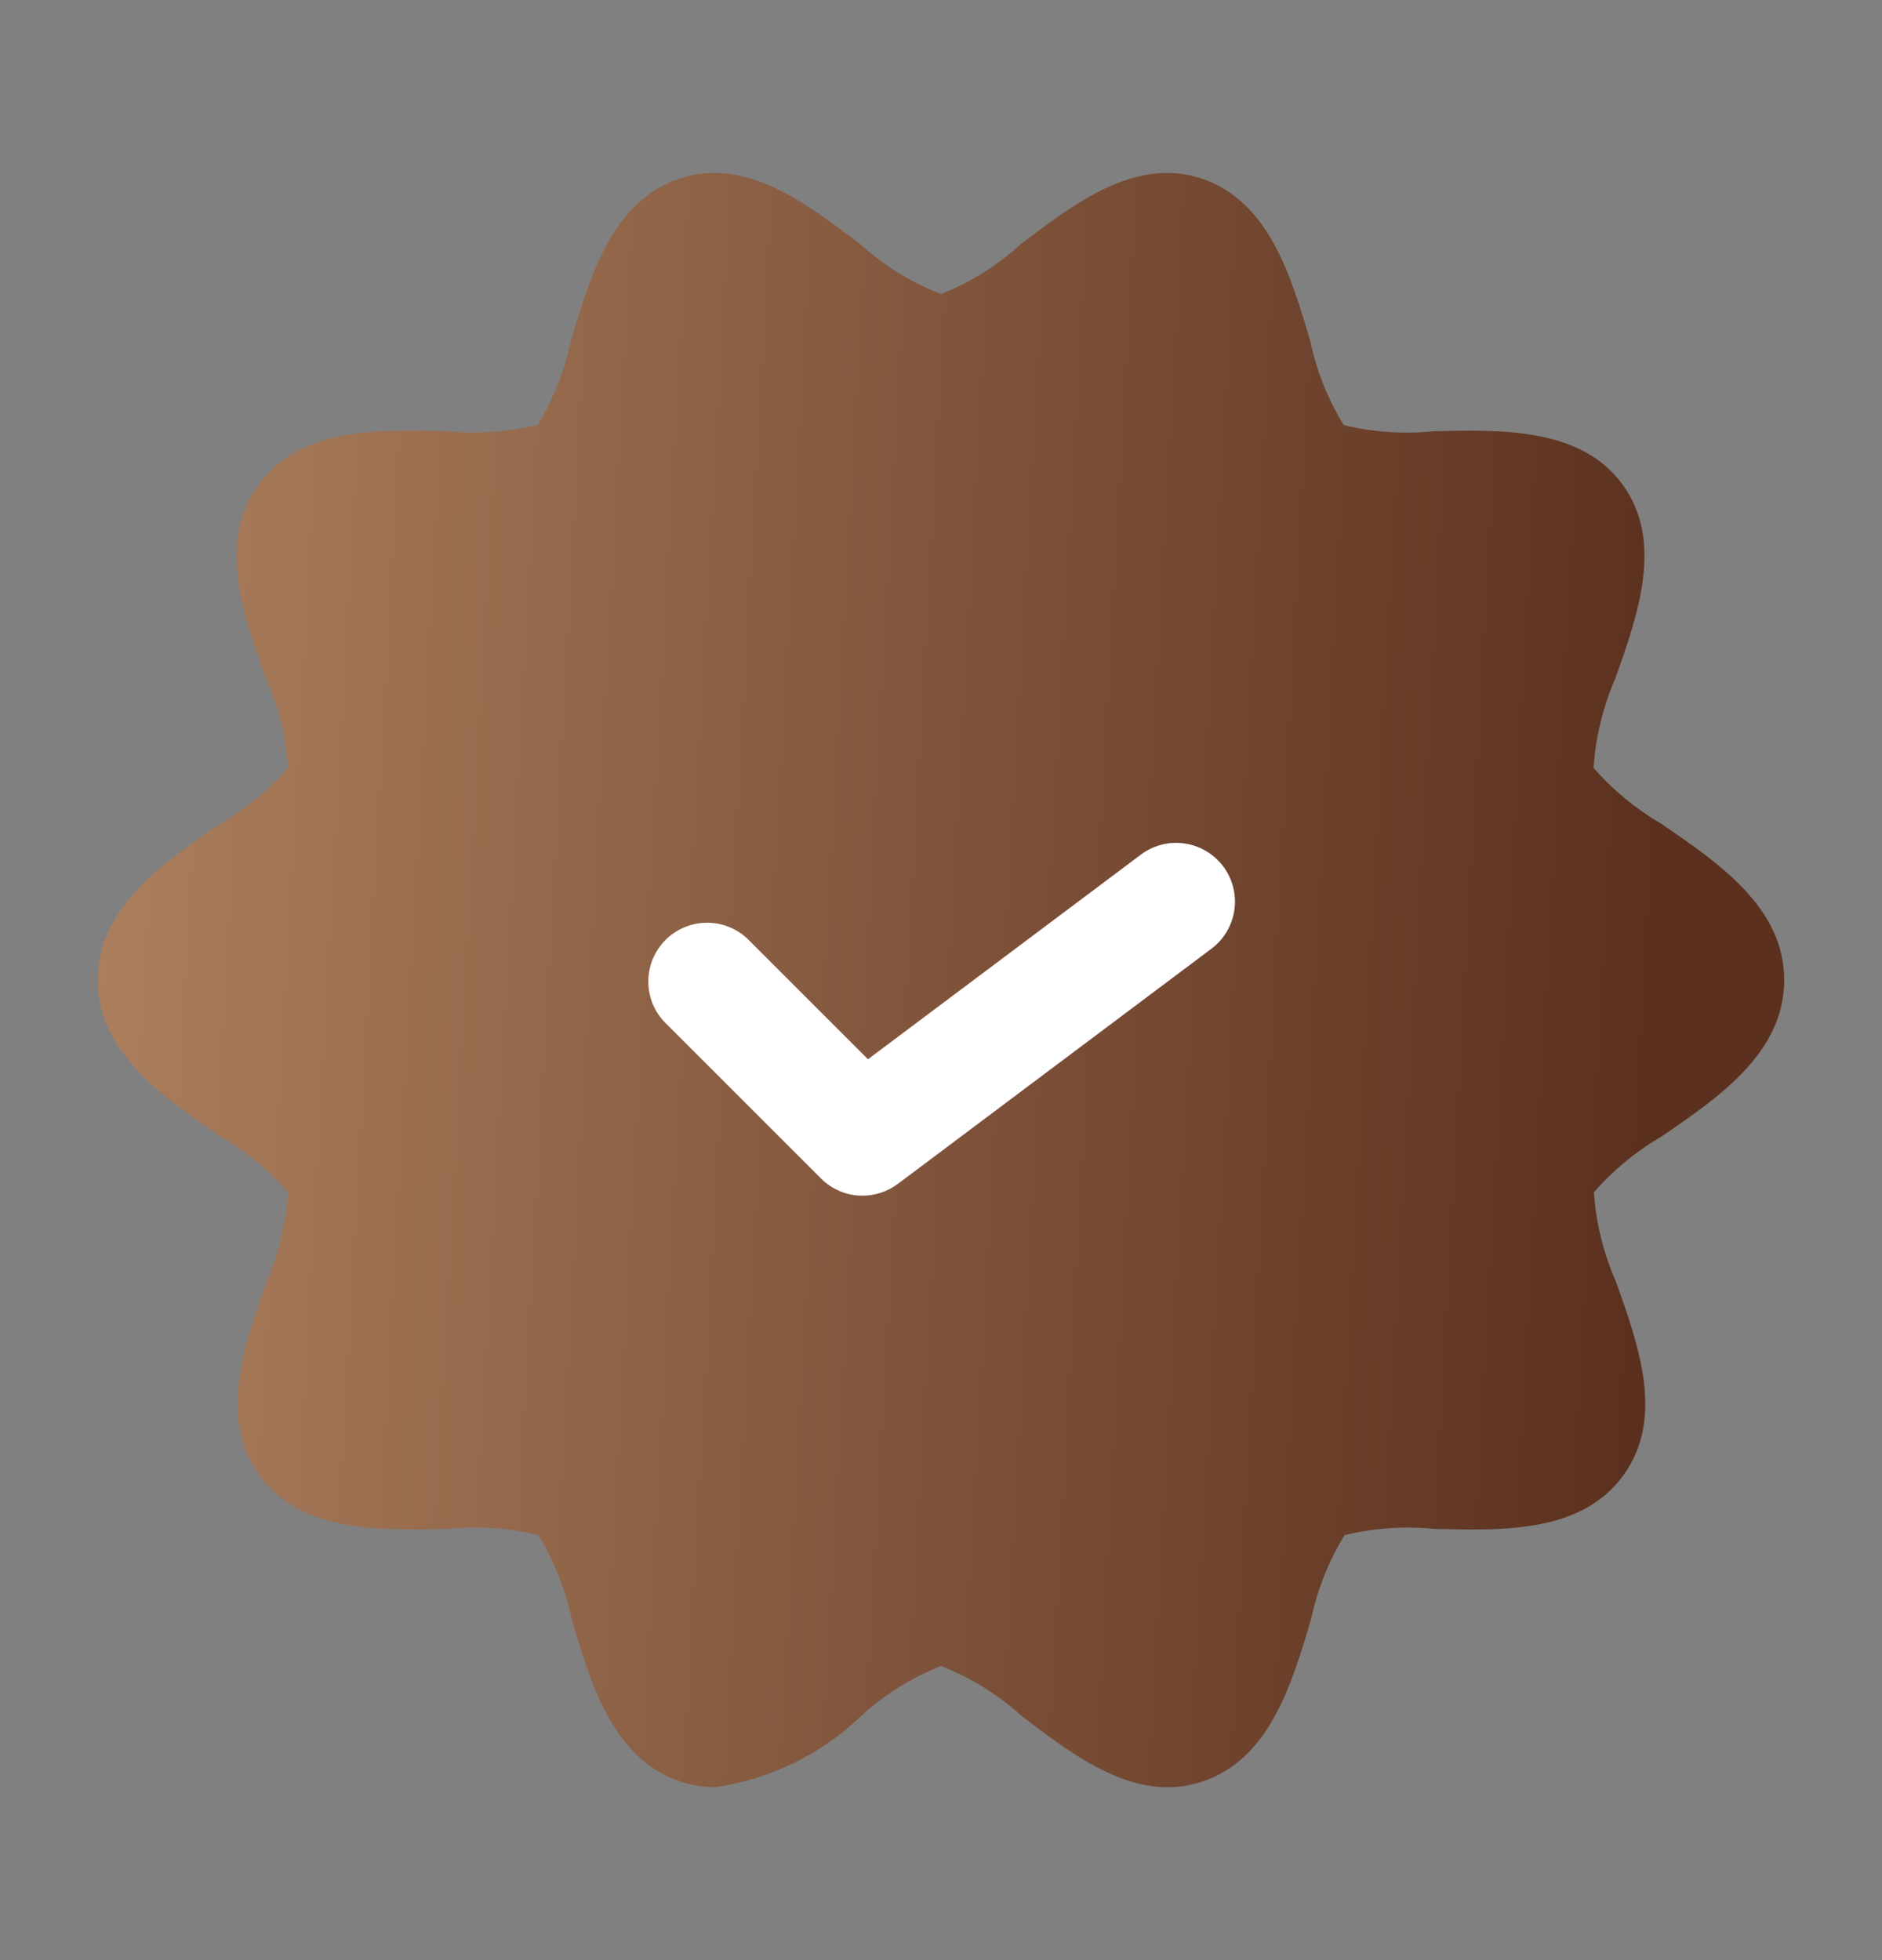
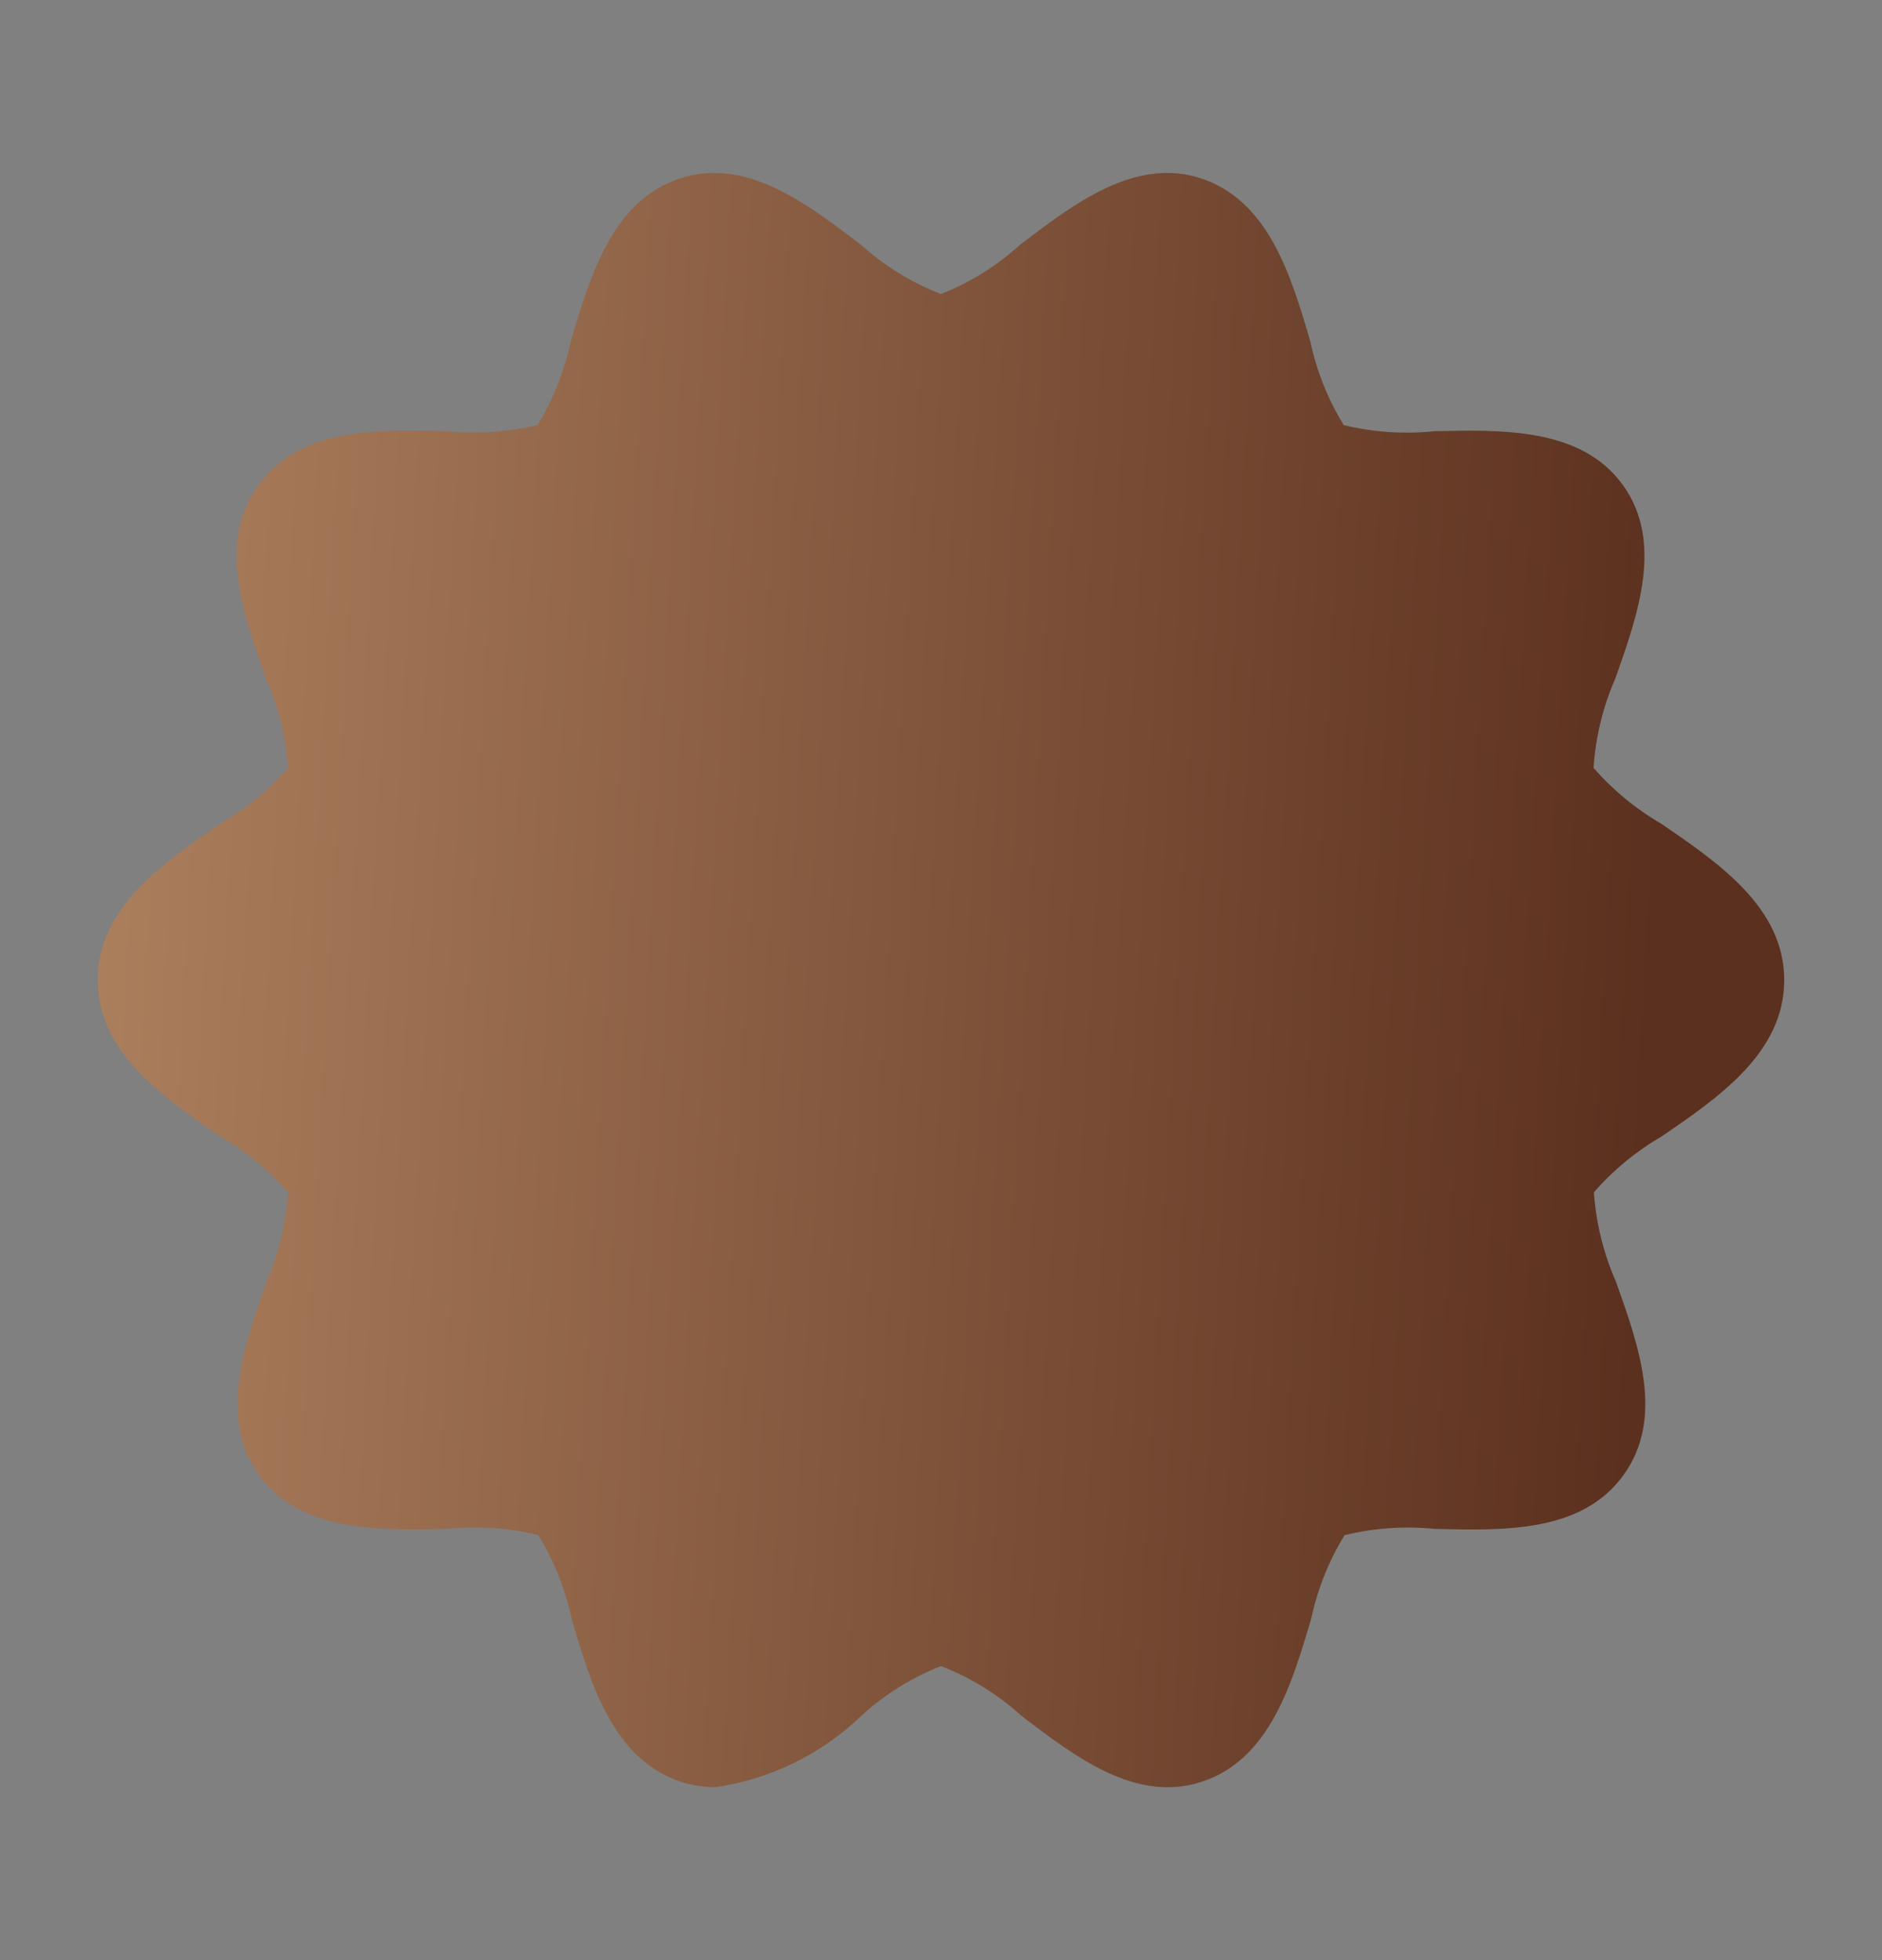
<svg xmlns="http://www.w3.org/2000/svg" width="24" height="25" viewBox="0 0 24 25" fill="none">
  <rect x="0" y="0" width="24" height="25" fill="#808080" stroke="none" />
  <path d="M21.186 10.507C20.861 10.318 20.57 10.078 20.322 9.795C20.347 9.401 20.441 9.015 20.599 8.654C20.89 7.833 21.219 6.903 20.691 6.18C20.163 5.457 19.166 5.48 18.291 5.5C17.904 5.54 17.514 5.513 17.136 5.422C16.935 5.094 16.791 4.735 16.711 4.359C16.463 3.514 16.18 2.559 15.311 2.273C14.473 2.003 13.697 2.597 13.011 3.119C12.715 3.389 12.372 3.603 11.999 3.75C11.622 3.604 11.275 3.39 10.976 3.119C10.292 2.6 9.519 2 8.677 2.274C7.81 2.556 7.527 3.514 7.277 4.359C7.197 4.734 7.055 5.092 6.856 5.42C6.478 5.511 6.087 5.538 5.699 5.5C4.821 5.476 3.832 5.45 3.299 6.18C2.766 6.91 3.099 7.833 3.391 8.653C3.552 9.013 3.647 9.4 3.672 9.794C3.425 10.077 3.134 10.318 2.809 10.507C2.077 11.007 1.246 11.576 1.246 12.5C1.246 13.424 2.077 13.991 2.809 14.493C3.134 14.681 3.425 14.922 3.672 15.205C3.649 15.599 3.557 15.985 3.399 16.347C3.109 17.167 2.781 18.097 3.308 18.82C3.835 19.543 4.829 19.52 5.708 19.5C6.095 19.46 6.486 19.486 6.864 19.578C7.064 19.906 7.208 20.265 7.288 20.641C7.536 21.486 7.819 22.441 8.688 22.727C8.827 22.771 8.973 22.794 9.119 22.795C9.822 22.694 10.476 22.374 10.987 21.881C11.283 21.61 11.626 21.397 11.999 21.25C12.376 21.395 12.723 21.609 13.022 21.881C13.707 22.404 14.483 23.001 15.322 22.726C16.189 22.444 16.472 21.486 16.722 20.642C16.802 20.266 16.946 19.907 17.146 19.58C17.523 19.488 17.913 19.461 18.299 19.5C19.177 19.521 20.166 19.55 20.699 18.82C21.232 18.09 20.899 17.167 20.607 16.346C20.448 15.985 20.353 15.6 20.326 15.207C20.573 14.923 20.865 14.683 21.19 14.494C21.922 13.994 22.753 13.424 22.753 12.5C22.753 11.576 21.919 11.008 21.186 10.507Z" fill="url(#paint0_linear_177_296441)" />
-   <path d="M10.999 15.25C10.9 15.25 10.803 15.231 10.712 15.193C10.621 15.155 10.538 15.1 10.469 15.03L8.469 13.03C8.336 12.888 8.264 12.7 8.268 12.505C8.271 12.311 8.35 12.126 8.487 11.988C8.625 11.851 8.81 11.772 9.004 11.769C9.199 11.765 9.387 11.838 9.529 11.97L11.069 13.51L14.549 10.9C14.708 10.781 14.908 10.729 15.105 10.758C15.302 10.786 15.479 10.891 15.599 11.05C15.718 11.209 15.77 11.409 15.741 11.606C15.713 11.803 15.608 11.981 15.449 12.1L11.449 15.1C11.319 15.197 11.161 15.25 10.999 15.25Z" fill="white" />
  <defs>
    <linearGradient id="paint0_linear_177_296441" x1="1.983" y1="-27.608" x2="23.258" y2="-26.42" gradientUnits="userSpaceOnUse">
      <stop stop-color="#B18461" />
      <stop offset="1" stop-color="#5B301E" />
    </linearGradient>
  </defs>
</svg>